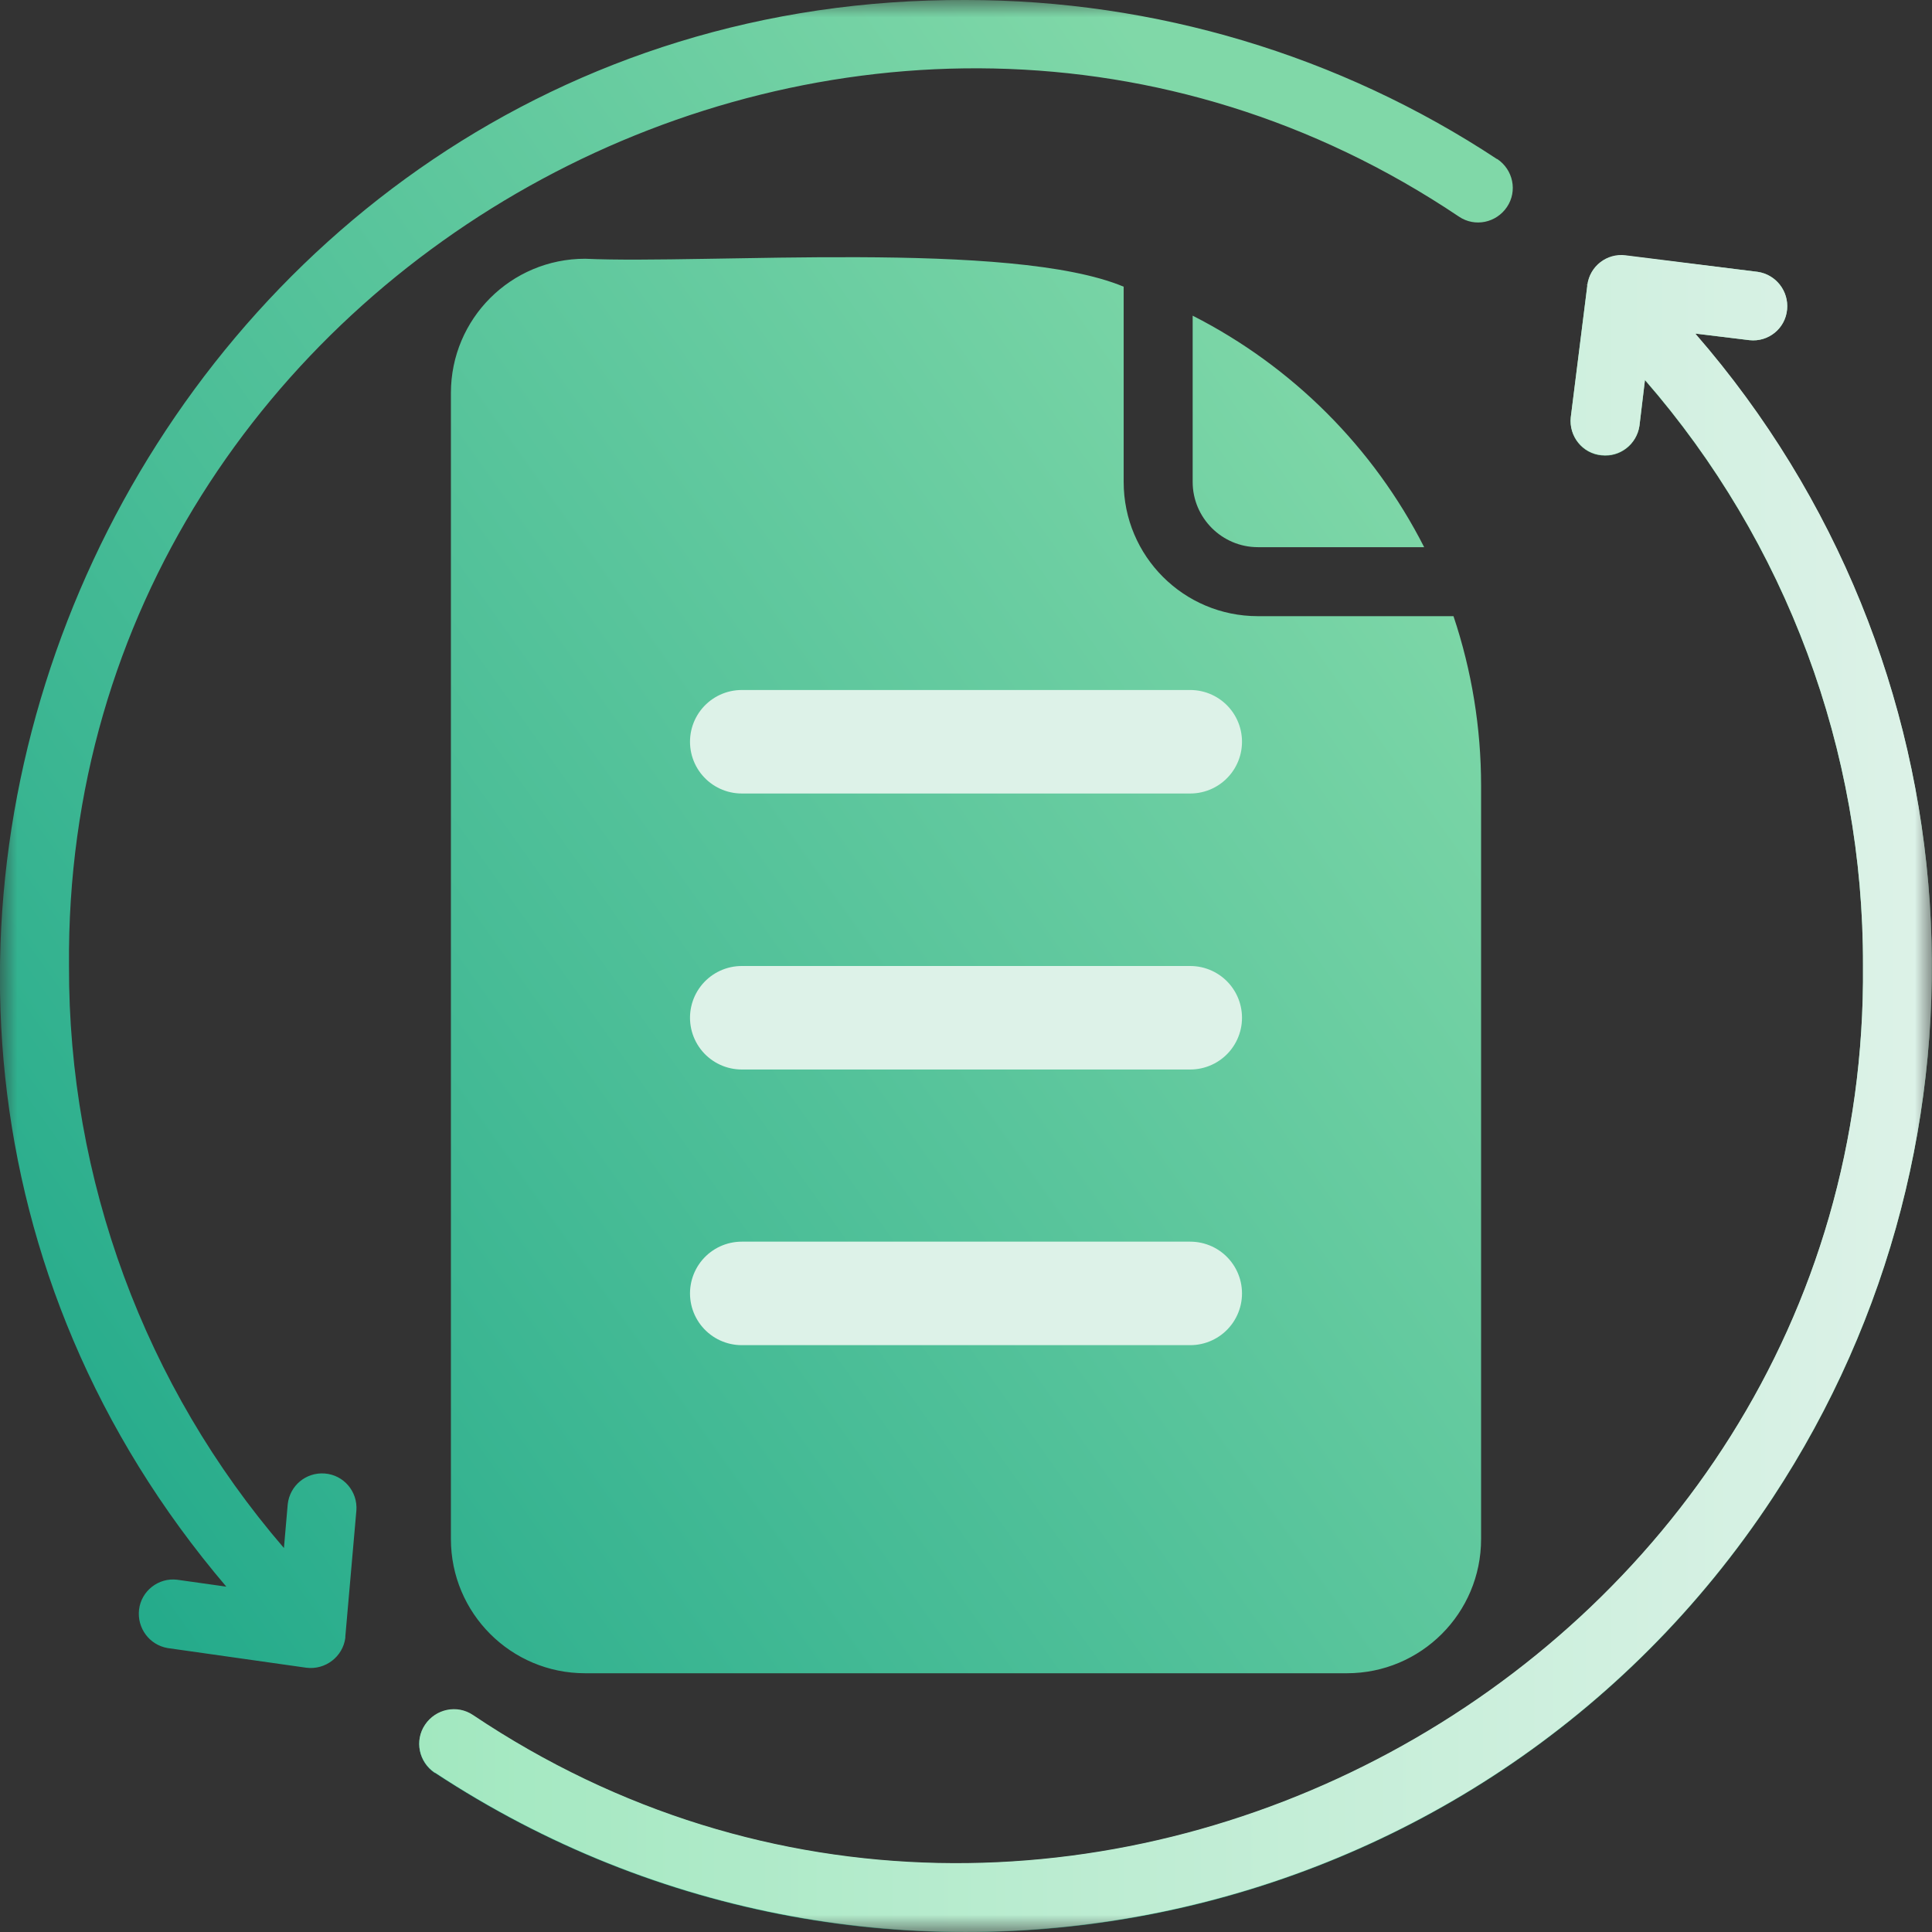
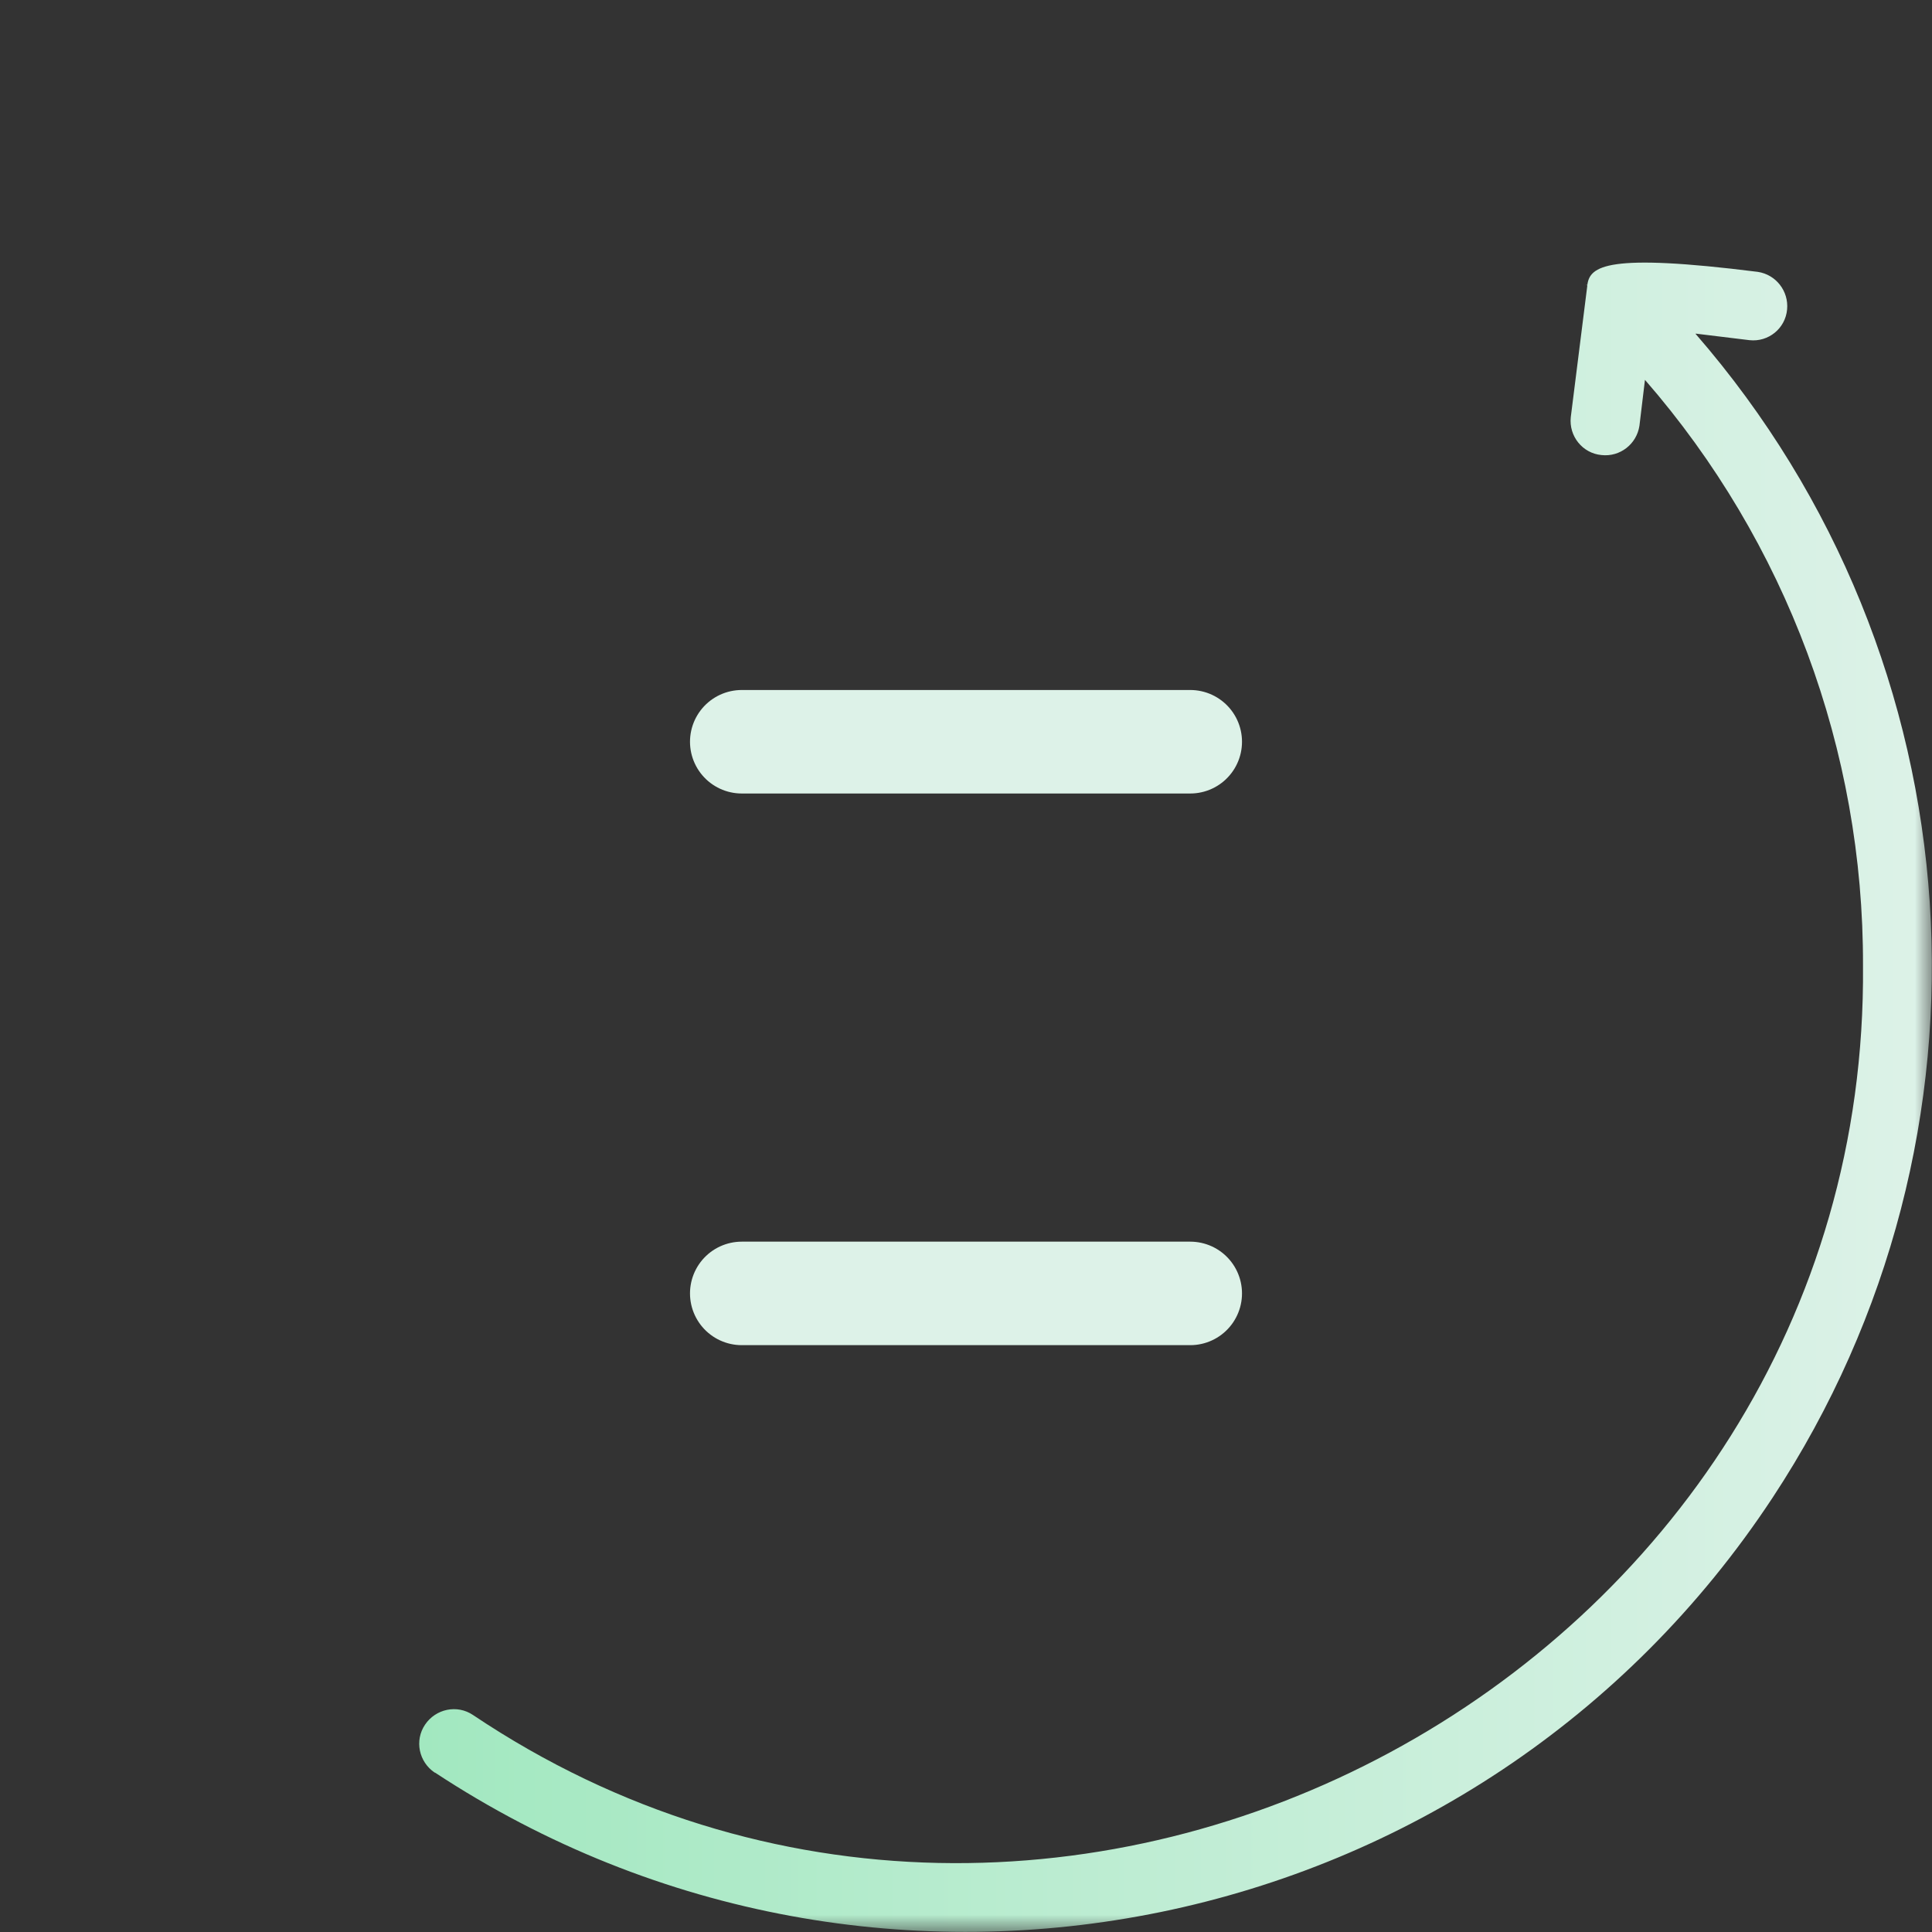
<svg xmlns="http://www.w3.org/2000/svg" width="56" height="56" viewBox="0 0 56 56" fill="none">
  <rect x="0" y="0" width="56" height="56" fill="#333333" stroke="none" />
  <g clip-path="url(#clip0_0_2312)">
    <mask id="mask0_0_2312" style="mask-type:luminance" maskUnits="userSpaceOnUse" x="0" y="0" width="56" height="56">
      <path d="M56 0H0V56H56V0Z" fill="white" />
    </mask>
    <g mask="url(#mask0_0_2312)">
-       <path d="M32.57 8.31V13.97C32.57 16.12 34.31 17.86 36.46 17.86H42.13C42.66 19.44 42.93 21.1 42.93 22.77V44.61C42.93 46.76 41.19 48.5 39.04 48.5H16.96C14.81 48.5 13.07 46.76 13.07 44.61V11.39C13.07 9.24 14.81 7.5 16.96 7.5C20.49 7.66 29.32 6.95 32.57 8.31ZM41.28 15.86C39.81 12.97 37.46 10.62 34.57 9.15V13.97C34.57 15.01 35.42 15.86 36.46 15.86H41.28ZM8.34 43.6L8.23 44.87C4.19 40.18 1.98 34.18 2 27.99C1.83 7.53 25.32 -5.12 42.29 6.28C42.75 6.59 43.37 6.46 43.68 6C43.99 5.54 43.86 4.92 43.4 4.61H43.39C38.83 1.6 33.47 0 28 0C4.41 -0.1 -8.71 28.05 6.56 45.99L5.14 45.79C4.59 45.72 4.09 46.12 4.03 46.66C3.97 47.19 4.33 47.68 4.86 47.77L8.88 48.34C9.43 48.41 9.94 48.02 10.01 47.47V47.43L10.33 43.78C10.37 43.23 9.96 42.75 9.41 42.71C8.87 42.67 8.4 43.06 8.34 43.6ZM49.15 9.67L50.71 9.86C51.26 9.92 51.75 9.52 51.8 8.97C51.85 8.44 51.48 7.96 50.95 7.88L47.12 7.41C46.58 7.34 46.08 7.72 46.01 8.27L45.53 12.1C45.47 12.65 45.87 13.15 46.42 13.2C46.96 13.26 47.44 12.88 47.52 12.35L47.68 11.02C51.78 15.73 54.02 21.76 54 28C54.18 48.46 30.69 61.11 13.71 49.72C13.25 49.41 12.63 49.54 12.32 50C12.01 50.46 12.14 51.08 12.6 51.39H12.61C25.52 59.89 42.88 56.32 51.38 43.42C58.28 32.94 57.37 19.15 49.15 9.69V9.67Z" fill="url(#paint0_linear_0_2312)" />
-       <path d="M49.15 9.67L50.71 9.86C51.26 9.92 51.75 9.52 51.8 8.97C51.85 8.44 51.48 7.96 50.95 7.88L47.12 7.4C46.58 7.33 46.08 7.71 46.01 8.26C46.01 8.26 45.92 8.26 46.01 8.27L45.53 12.09C45.47 12.64 45.87 13.14 46.42 13.19C46.96 13.25 47.44 12.87 47.52 12.34L47.68 11.01C51.78 15.72 54.02 21.75 54 27.99C54.18 48.45 30.69 61.1 13.71 49.71C13.25 49.4 12.63 49.53 12.32 49.99C12.01 50.45 12.14 51.07 12.6 51.38H12.61C25.52 59.88 42.88 56.31 51.38 43.41C58.28 32.93 57.37 19.14 49.15 9.68V9.67Z" fill="url(#paint1_linear_0_2312)" />
+       <path d="M49.15 9.67L50.71 9.86C51.26 9.92 51.75 9.52 51.8 8.97C51.85 8.44 51.48 7.96 50.95 7.88C46.58 7.33 46.08 7.71 46.01 8.26C46.01 8.26 45.92 8.26 46.01 8.27L45.53 12.09C45.47 12.64 45.87 13.14 46.42 13.19C46.96 13.25 47.44 12.87 47.52 12.34L47.68 11.01C51.78 15.72 54.02 21.75 54 27.99C54.18 48.45 30.69 61.1 13.71 49.71C13.25 49.4 12.63 49.53 12.32 49.99C12.01 50.45 12.14 51.07 12.6 51.38H12.61C25.52 59.88 42.88 56.31 51.38 43.41C58.28 32.93 57.37 19.14 49.15 9.68V9.67Z" fill="url(#paint1_linear_0_2312)" />
      <path d="M21.5 21.5H34.5" stroke="url(#paint2_linear_0_2312)" stroke-width="3" stroke-linecap="round" />
-       <path d="M21.5 29.5H34.5" stroke="url(#paint3_linear_0_2312)" stroke-width="3" stroke-linecap="round" />
      <path d="M21.5 37.49H34.5" stroke="url(#paint4_linear_0_2312)" stroke-width="3" stroke-linecap="round" />
    </g>
  </g>
  <defs>
    <linearGradient id="paint0_linear_0_2312" x1="44" y1="16.62" x2="-1" y2="48.62" gradientUnits="userSpaceOnUse">
      <stop stop-color="#80D8A8" />
      <stop offset="1" stop-color="#1BA688" />
    </linearGradient>
    <linearGradient id="paint1_linear_0_2312" x1="55.99" y1="31.69" x2="12.15" y2="31.69" gradientUnits="userSpaceOnUse">
      <stop stop-color="#DDF2E8" />
      <stop offset="1" stop-color="#A2E8C0" />
    </linearGradient>
    <linearGradient id="paint2_linear_0_2312" x1="nan" y1="nan" x2="nan" y2="nan" gradientUnits="userSpaceOnUse">
      <stop stop-color="#DDF2E8" />
      <stop offset="1" stop-color="#A2E8C0" />
    </linearGradient>
    <linearGradient id="paint3_linear_0_2312" x1="nan" y1="nan" x2="nan" y2="nan" gradientUnits="userSpaceOnUse">
      <stop stop-color="#DDF2E8" />
      <stop offset="1" stop-color="#A2E8C0" />
    </linearGradient>
    <linearGradient id="paint4_linear_0_2312" x1="nan" y1="nan" x2="nan" y2="nan" gradientUnits="userSpaceOnUse">
      <stop stop-color="#DDF2E8" />
      <stop offset="1" stop-color="#A2E8C0" />
    </linearGradient>
    <clipPath id="clip0_0_2312">
      <rect width="56" height="56" fill="white" />
    </clipPath>
  </defs>
</svg>